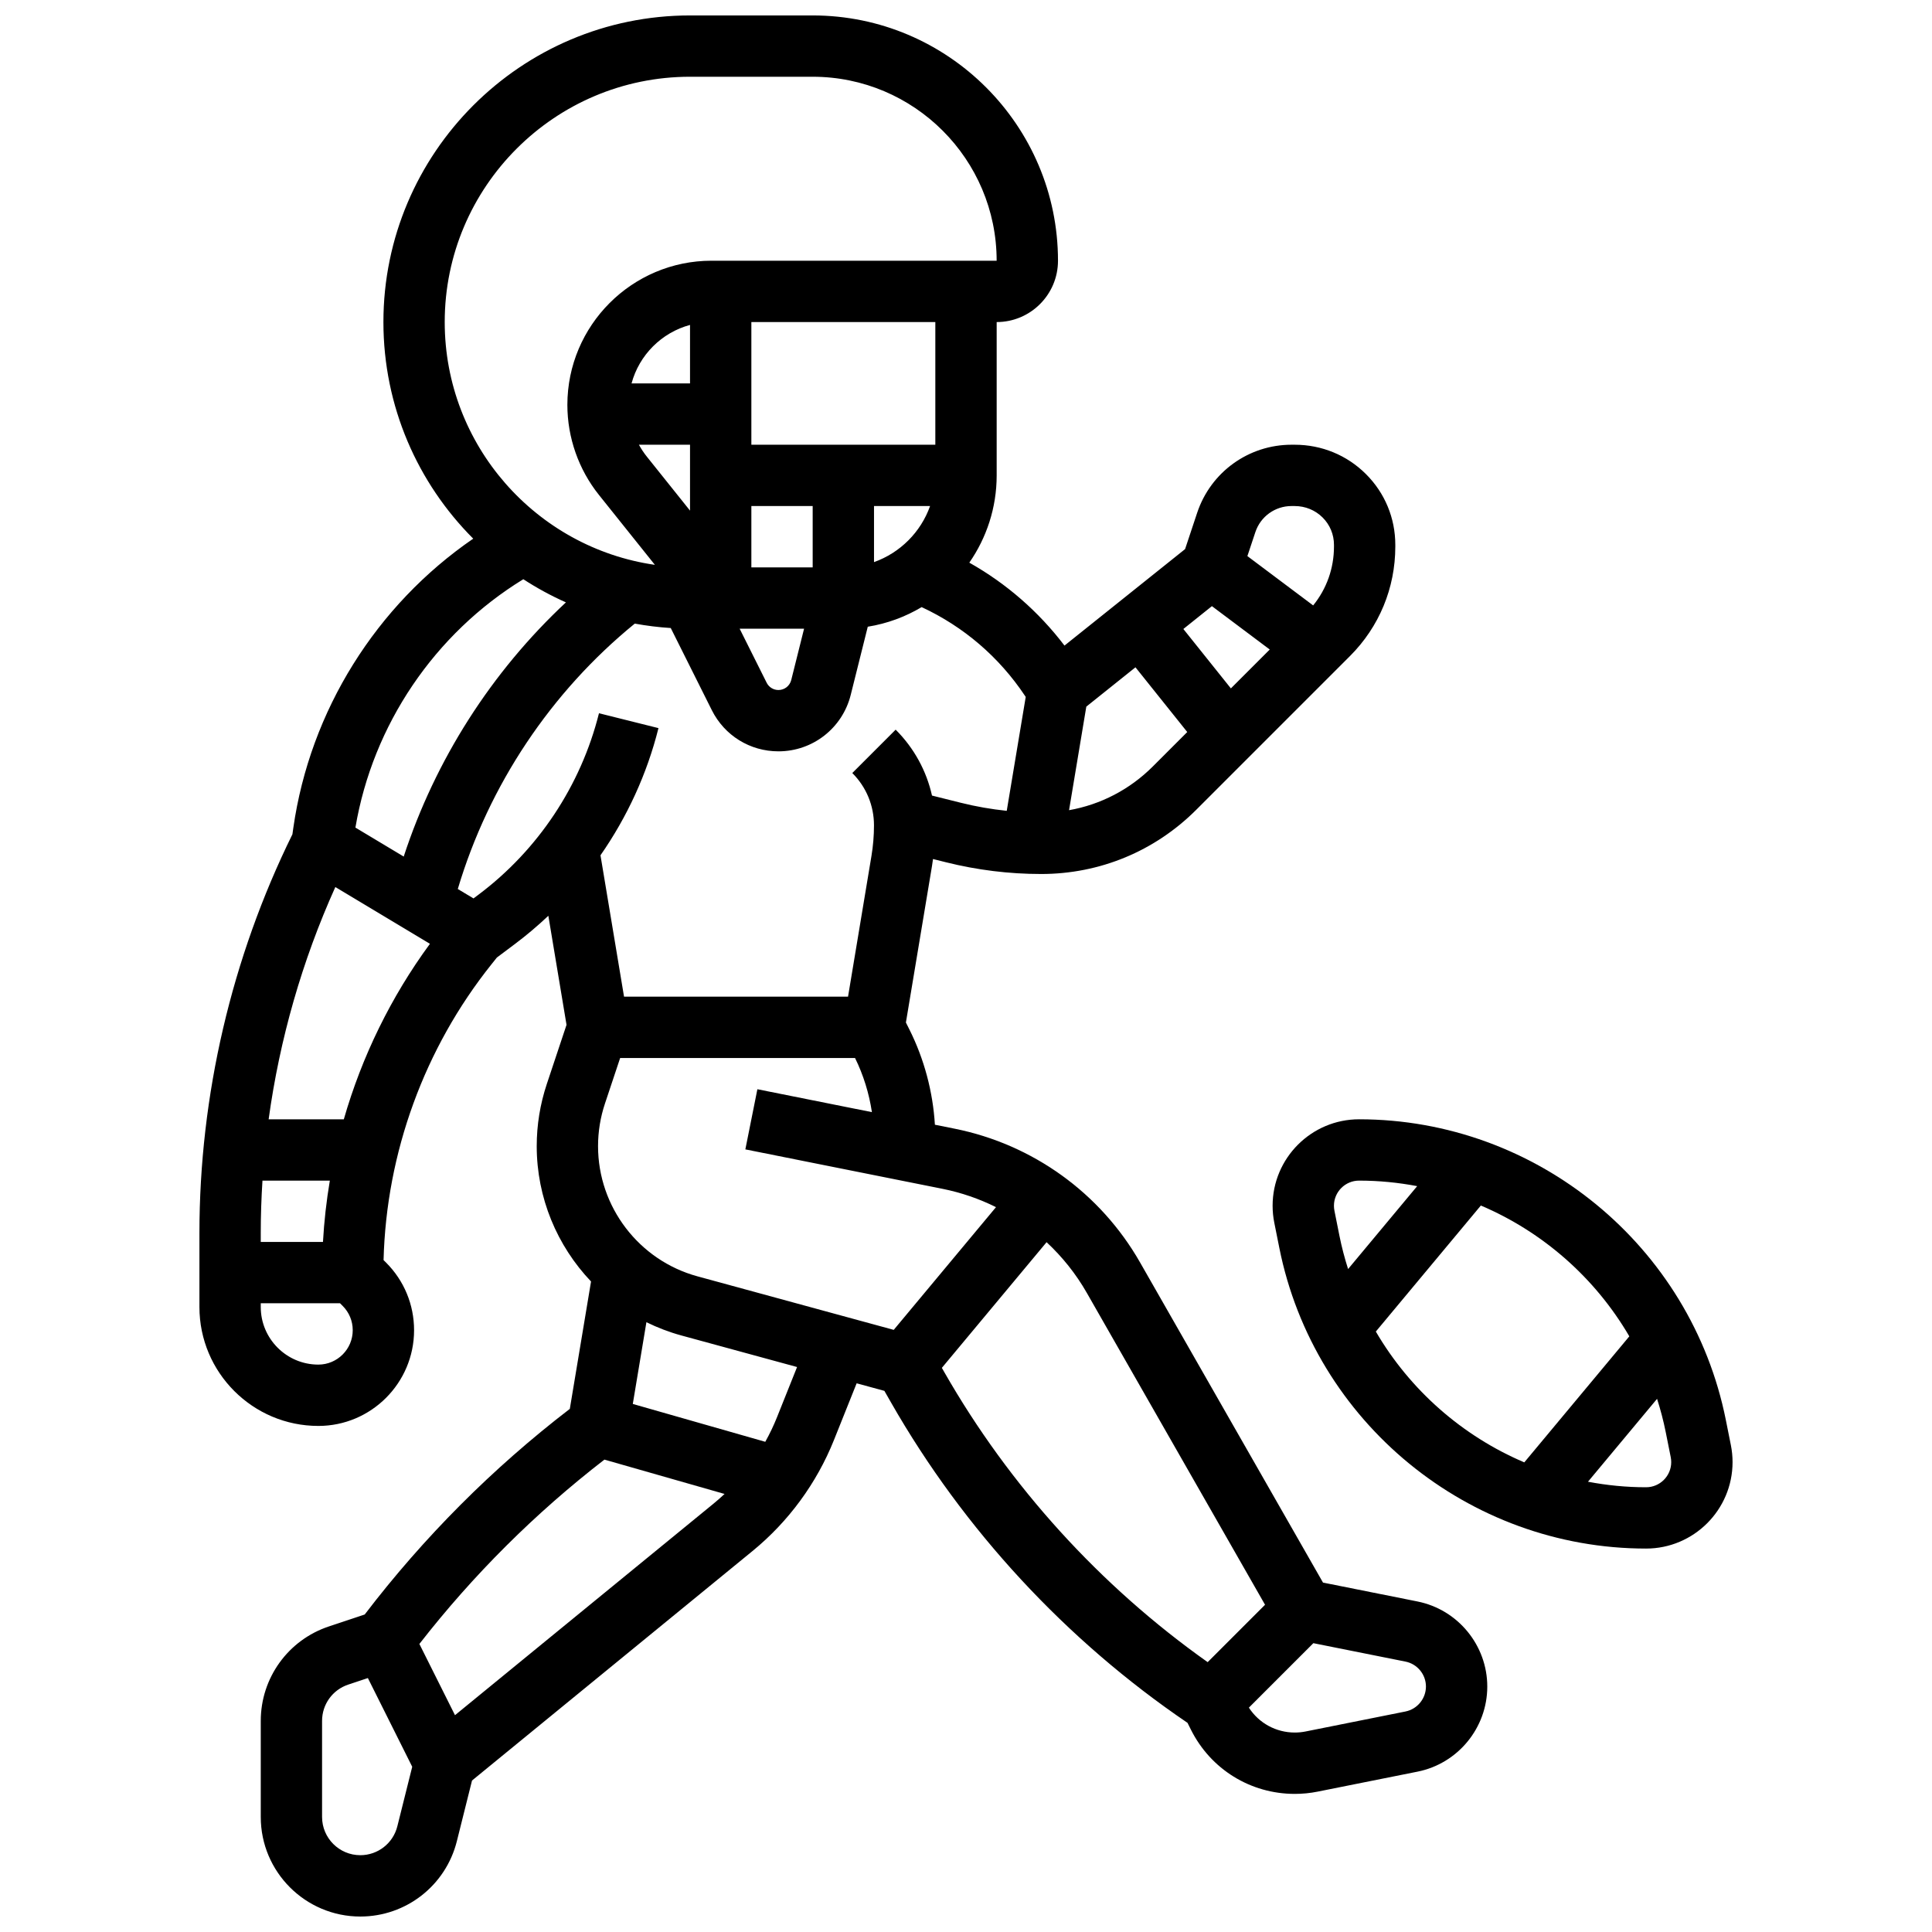
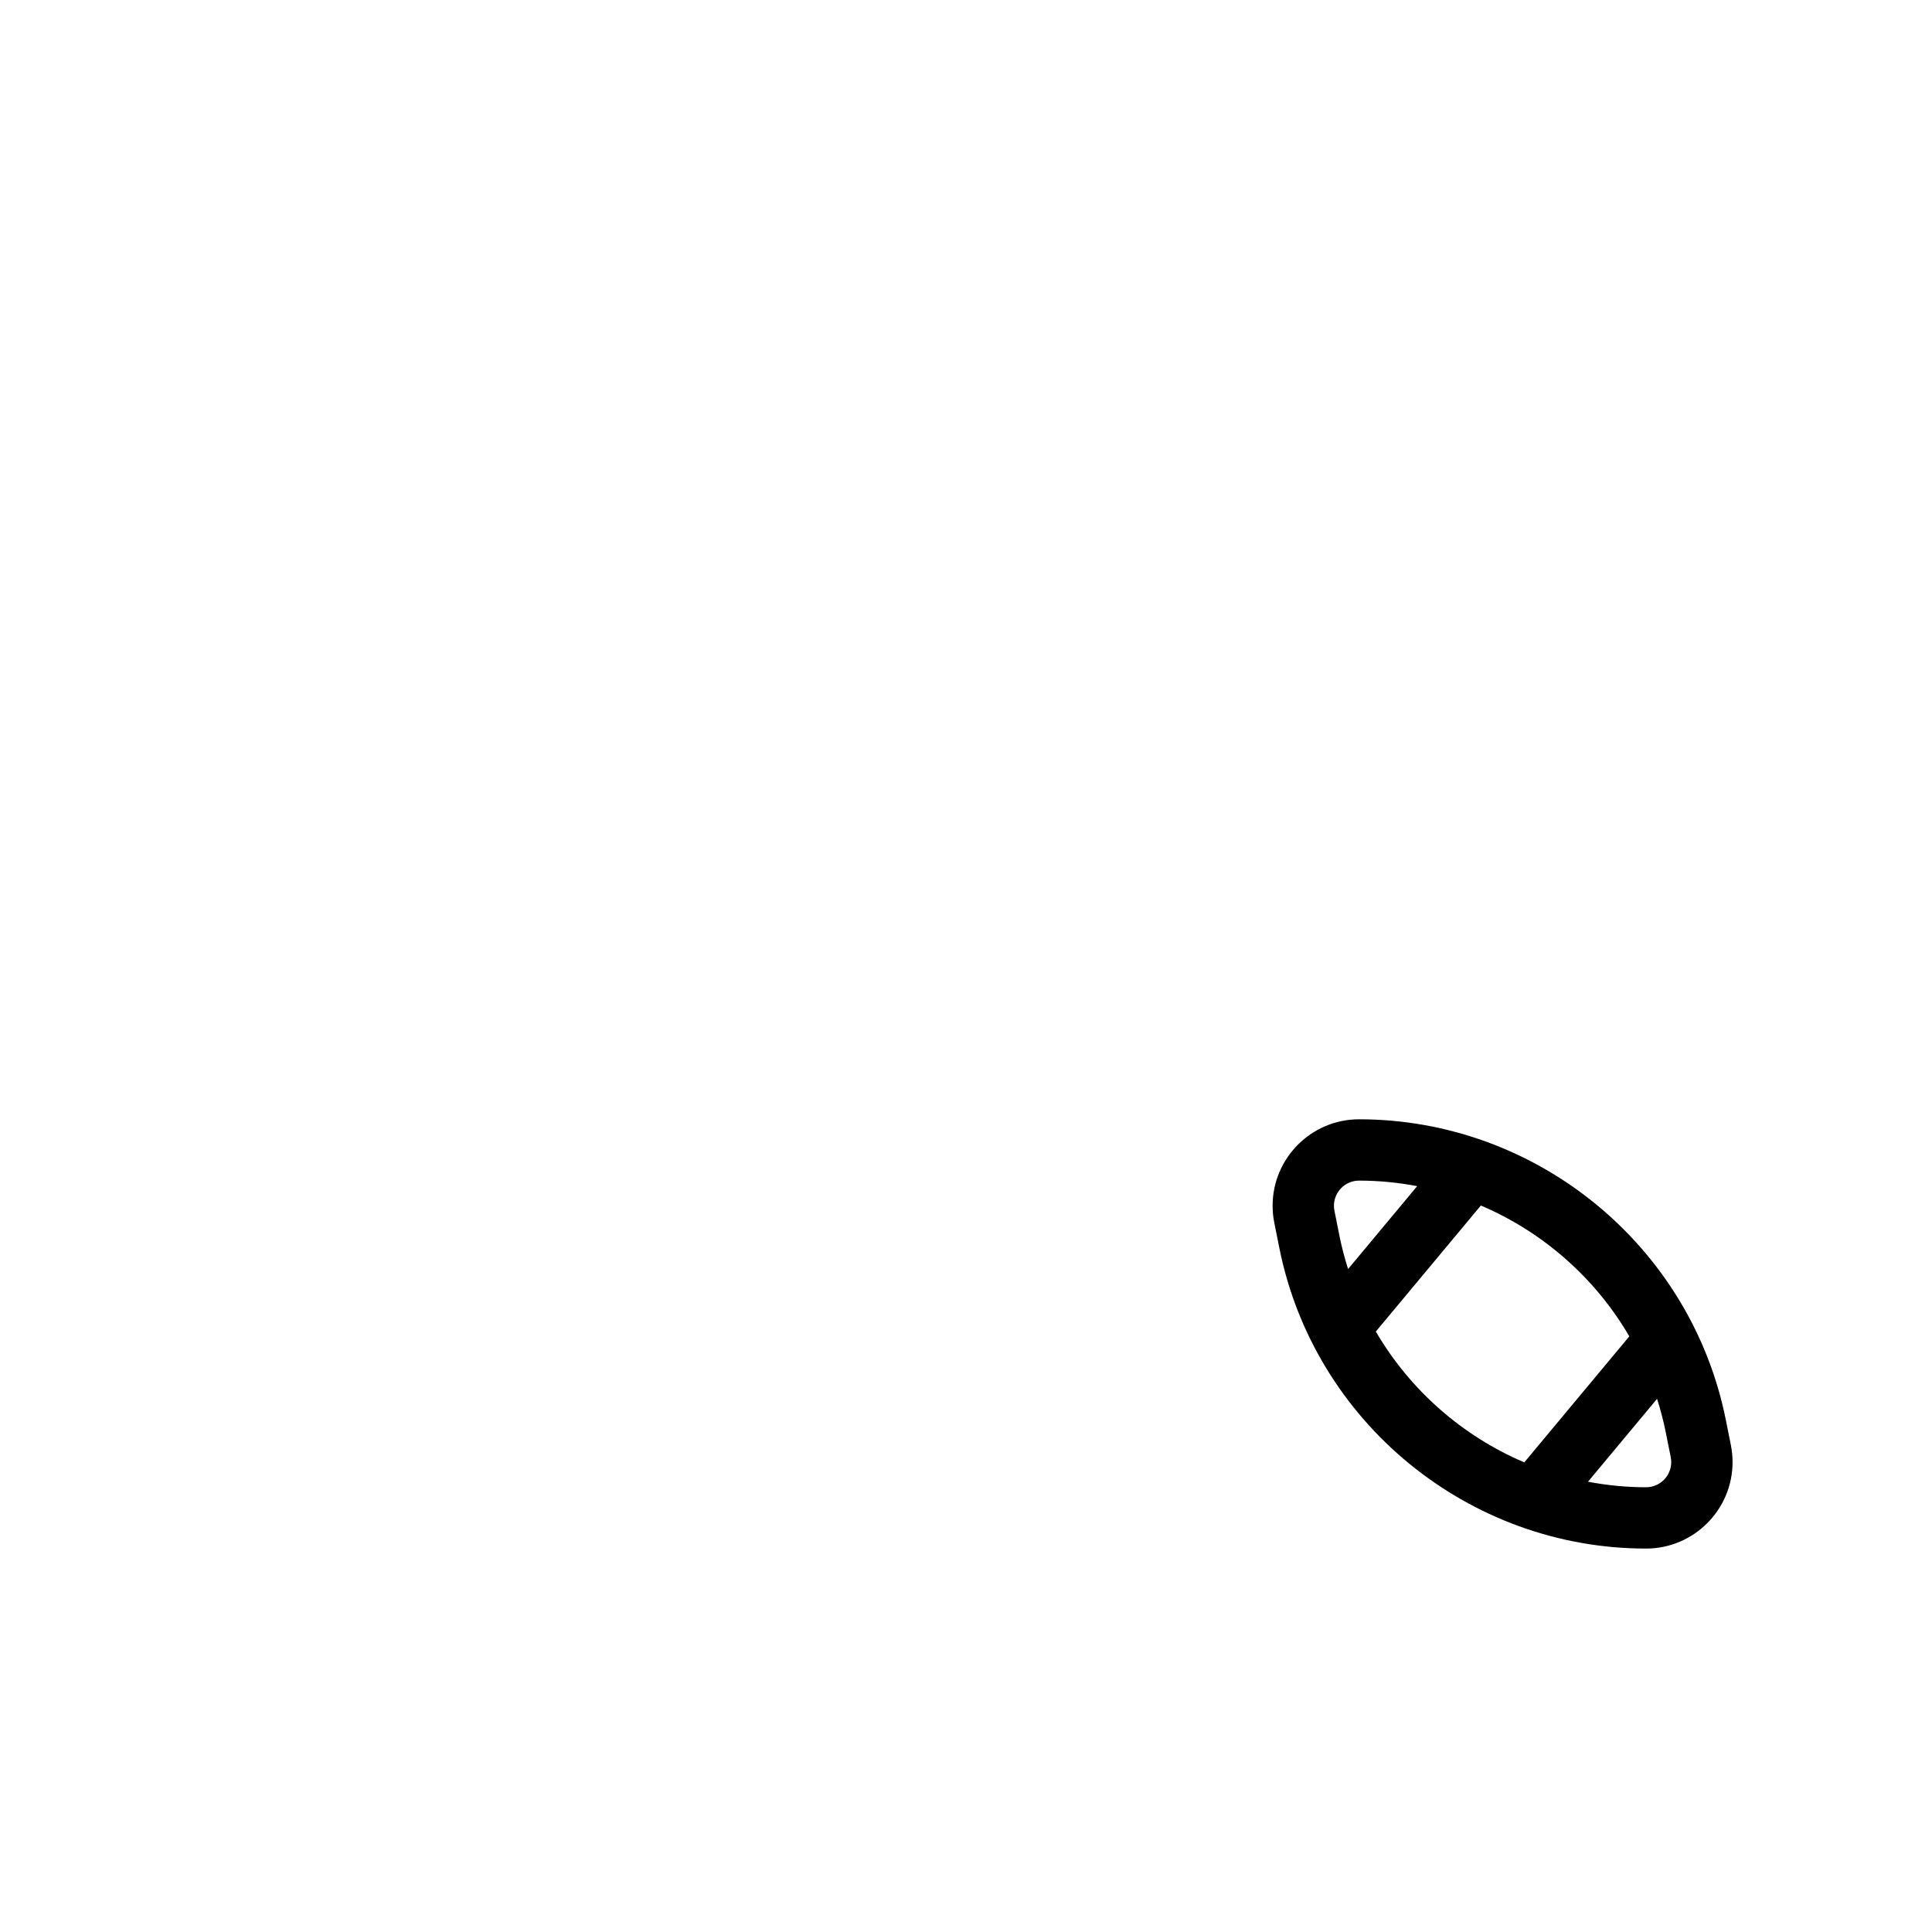
<svg xmlns="http://www.w3.org/2000/svg" width="800px" height="800px" version="1.1" viewBox="144 144 512 512">
  <defs>
    <clipPath id="a">
-       <path d="m196 148.09h343v503.81h-343z" />
-     </clipPath>
+       </clipPath>
  </defs>
  <g clip-path="url(#a)">
-     <path d="m519.66 568.41-25.051-5.008-48.492-84.863c-10.496-18.367-28.414-31.281-49.156-35.43l-5.203-1.043c-0.527-8.738-2.828-17.383-6.742-25.207l-0.941-1.879 6.91-41.457c0.105-0.621 0.188-1.246 0.273-1.871l3.453 0.863c8.238 2.059 16.723 3.106 25.219 3.106 15.523 0 30.113-6.043 41.09-17.02l40.742-40.742c7.742-7.742 12.004-18.035 12.008-28.984v-0.48c0-7.102-2.769-13.77-7.801-18.777-5.027-5.004-11.73-7.758-18.871-7.758h-0.828c-11.367 0-21.418 7.246-25.008 18.035l-3.203 9.625-31.961 25.57c-6.859-9.016-15.41-16.453-25.219-21.977 4.562-6.574 7.25-14.543 7.25-23.129v-40.633c8.961 0 16.25-7.293 16.25-16.25 0-35.844-29.16-65.008-65.008-65.008h-32.504c-44.805 0-81.258 36.453-81.258 81.258 0 22.391 9.102 42.691 23.801 57.402-25.688 17.637-43.234 45.555-47.68 76.672l-0.238 1.68c-16.113 32.703-24.641 69.199-24.641 105.66v19.609c0 17.379 14.141 31.516 31.52 31.516 13.984 0 25.363-11.379 25.363-25.363 0-6.773-2.641-13.145-7.43-17.934l-0.656-0.652c0.73-28.445 10.836-56.18 28.633-78.43l1.402-1.754 4.875-3.656c3.07-2.305 5.984-4.789 8.762-7.41l4.816 28.906-5.234 15.707c-1.766 5.312-2.664 10.848-2.664 16.445 0 13.68 5.398 26.414 14.395 35.863l-5.625 33.758c-20.445 15.695-38.711 34.004-54.355 54.492l-9.508 3.168c-10.789 3.594-18.039 13.652-18.039 25.023v25.473c0 14.547 11.832 26.379 26.379 26.379 12.125 0 22.648-8.215 25.59-19.98l4.016-16.066 74.332-60.816c9.547-7.809 17.012-17.988 21.594-29.441l6.004-15.012 7.348 2.004 1.762 3.082c19.285 33.746 46.422 63.059 78.57 84.895l0.906 1.809c5.246 10.504 15.797 17.023 27.539 17.023 2.023 0 4.055-0.199 6.039-0.598l26.477-5.297c10.711-2.141 18.484-11.621 18.484-22.547 0-10.922-7.773-20.402-18.484-22.547zm-125.89-109.36c4.973 0.996 9.73 2.641 14.18 4.856l-27.102 32.523-52.02-14.188c-15.508-4.234-26.34-18.414-26.34-34.492 0-3.852 0.617-7.652 1.836-11.305l4.023-12.066h62.246c2.223 4.512 3.723 9.375 4.473 14.352l-30.352-6.07-3.188 15.938zm33.539-100.34 4.574-27.445 13.027-10.422 13.723 17.152-9.109 9.109c-6.137 6.141-13.848 10.125-22.215 11.605zm58.957-80.602h0.828c2.816 0 5.445 1.074 7.406 3.027 1.945 1.934 3.016 4.512 3.016 7.258v0.48c-0.004 5.738-1.945 11.176-5.516 15.57l-17.43-13.07 2.113-6.352c1.371-4.137 5.223-6.914 9.582-6.914zm-21.098 26.527 15.328 11.496-10.301 10.301-12.594-15.742zm-73.297-42.781h-48.754v-32.504h48.754zm-48.754 32.504v-16.25h16.25v16.25zm-16.254-48.754h-15.496c2.027-7.531 7.965-13.469 15.496-15.496zm0 16.25v17.465l-11.441-14.301c-0.797-0.992-1.496-2.055-2.102-3.16zm30.223 48.758-3.402 13.605c-0.391 1.559-1.785 2.644-3.387 2.644-1.332 0-2.527-0.738-3.125-1.93l-7.16-14.32zm18.535-32.504h14.855c-2.453 6.914-7.941 12.402-14.855 14.855zm-48.758-113.77h32.504c26.883 0 48.754 21.871 48.754 48.754h-75.559c-21.062 0.004-38.203 17.141-38.203 38.207 0 8.645 2.973 17.121 8.371 23.867l14.82 18.523c-31.449-4.531-55.695-31.66-55.695-64.344 0-35.844 29.164-65.008 65.008-65.008zm-44.18 133.16c3.582 2.332 7.356 4.383 11.293 6.137-19.723 18.406-34.602 41.695-42.988 67.363l-12.801-7.68c4.613-27.25 20.988-51.41 44.496-65.82zm-69.582 175.63v-2.371c0-4.629 0.16-9.258 0.453-13.883h17.855c-0.906 5.367-1.516 10.797-1.82 16.25zm15.266 32.504c-8.418 0-15.266-6.848-15.266-15.266v-0.988h21.012l0.695 0.695c1.719 1.719 2.668 4.008 2.668 6.441 0.004 5.027-4.086 9.117-9.109 9.117zm6.746-65.008h-19.922c2.914-21.223 8.879-42.031 17.676-61.551l25.07 15.043c-10.32 14.059-18.031 29.852-22.824 46.508zm35.695-59.531-1.328 0.996-4.16-2.496c8.195-27.504 24.645-52.188 46.902-70.332 3.121 0.57 6.301 0.969 9.531 1.172l10.883 21.766c3.363 6.731 10.133 10.914 17.66 10.914 9.078 0 16.953-6.148 19.152-14.957l4.519-18.07c5.144-0.828 9.969-2.625 14.277-5.195 11.113 5.164 20.523 13.211 27.367 23.48l0.215 0.324-5.031 30.184c-4.094-0.43-8.156-1.133-12.152-2.133l-7.656-1.914c-1.469-6.562-4.754-12.594-9.629-17.465l-11.492 11.492c3.707 3.707 5.746 8.633 5.746 13.871 0 2.711-0.227 5.445-0.672 8.121l-6.203 37.27h-59.363l-6.242-37.461c7.074-10.16 12.336-21.574 15.367-33.703l-15.766-3.941c-4.793 19.156-16.129 36.23-31.926 48.078zm-31.328 254.55c-5.582 0-10.129-4.543-10.129-10.129v-25.473c0-4.367 2.781-8.227 6.926-9.605l5.211-1.738 11.754 23.512-3.941 15.762c-1.125 4.516-5.164 7.672-9.82 7.672zm25.098-37.105-9.438-18.875c14.234-18.281 30.699-34.68 49.035-48.852l31.84 9.098c-0.934 0.879-1.895 1.73-2.891 2.543zm85.344-78.984c-0.898 2.246-1.941 4.43-3.117 6.535l-35.109-10.031 3.609-21.664c2.926 1.441 6.016 2.629 9.246 3.512l30.68 8.367zm44.312-11.953-0.633-1.105 27.754-33.305c4.156 3.871 7.766 8.367 10.645 13.402l47.25 82.684-15.207 15.207c-28.461-20.148-52.512-46.609-69.809-76.883zm122.23 89.961-26.477 5.297c-0.938 0.188-1.895 0.281-2.852 0.281-4.981 0-9.504-2.492-12.168-6.598l17.086-17.086 24.414 4.883c3.141 0.629 5.422 3.41 5.422 6.613-0.008 3.199-2.285 5.981-5.426 6.609z" />
-   </g>
+     </g>
  <path d="m602.7 526.98-1.336-6.676c-9.234-46.168-50.109-79.68-97.195-79.68-12.633 0-22.914 10.277-22.914 22.914 0 1.504 0.148 3.016 0.445 4.492l1.336 6.676c9.234 46.172 50.109 79.68 97.195 79.68 12.633 0 22.914-10.277 22.914-22.914 0-1.504-0.148-3.012-0.445-4.492zm-98.531-70.105c5.242 0 10.391 0.512 15.398 1.465l-18.309 21.969c-0.91-2.863-1.688-5.793-2.289-8.793l-1.332-6.672c-0.086-0.434-0.129-0.871-0.129-1.309 0-3.672 2.988-6.66 6.66-6.66zm4.441 40 27.832-33.398c16.434 6.992 30.301 19.172 39.344 34.668l-27.832 33.398c-16.434-6.996-30.301-19.176-39.344-34.668zm71.621 41.262c-5.242 0-10.391-0.512-15.398-1.465l18.309-21.969c0.91 2.863 1.688 5.793 2.289 8.793l1.332 6.672c0.086 0.434 0.129 0.871 0.129 1.309 0 3.672-2.988 6.66-6.66 6.66z" />
</svg>